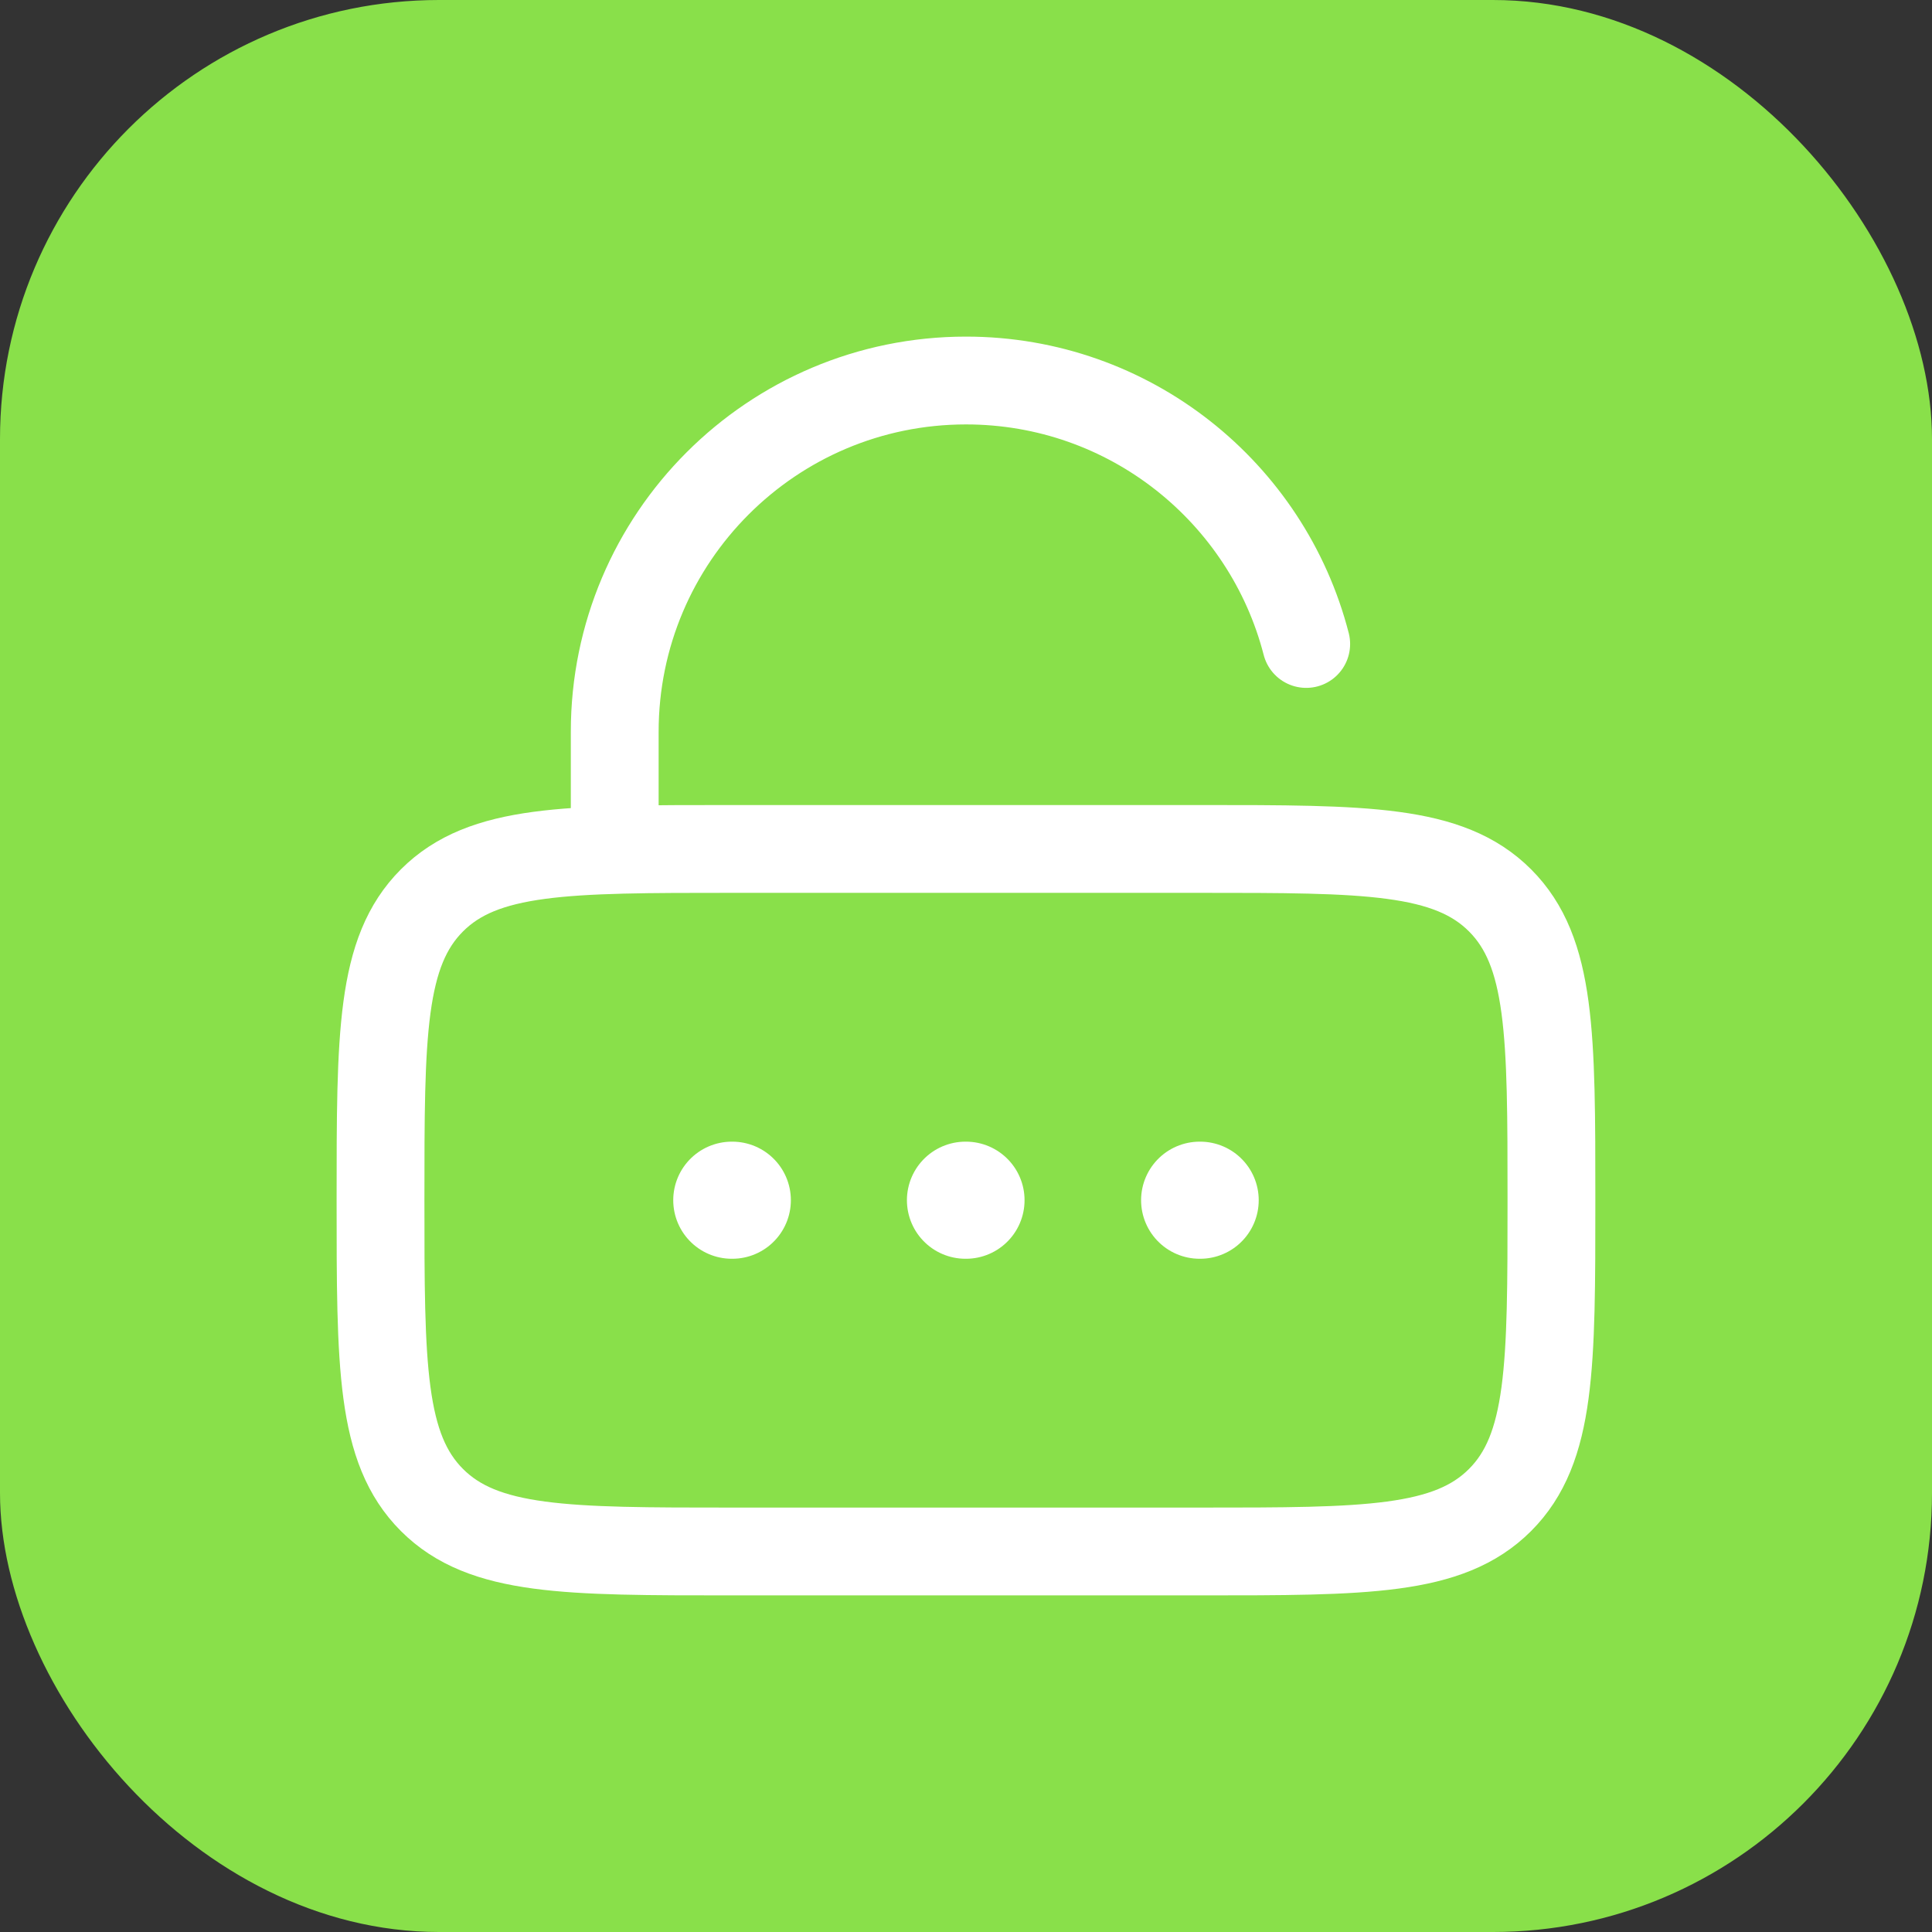
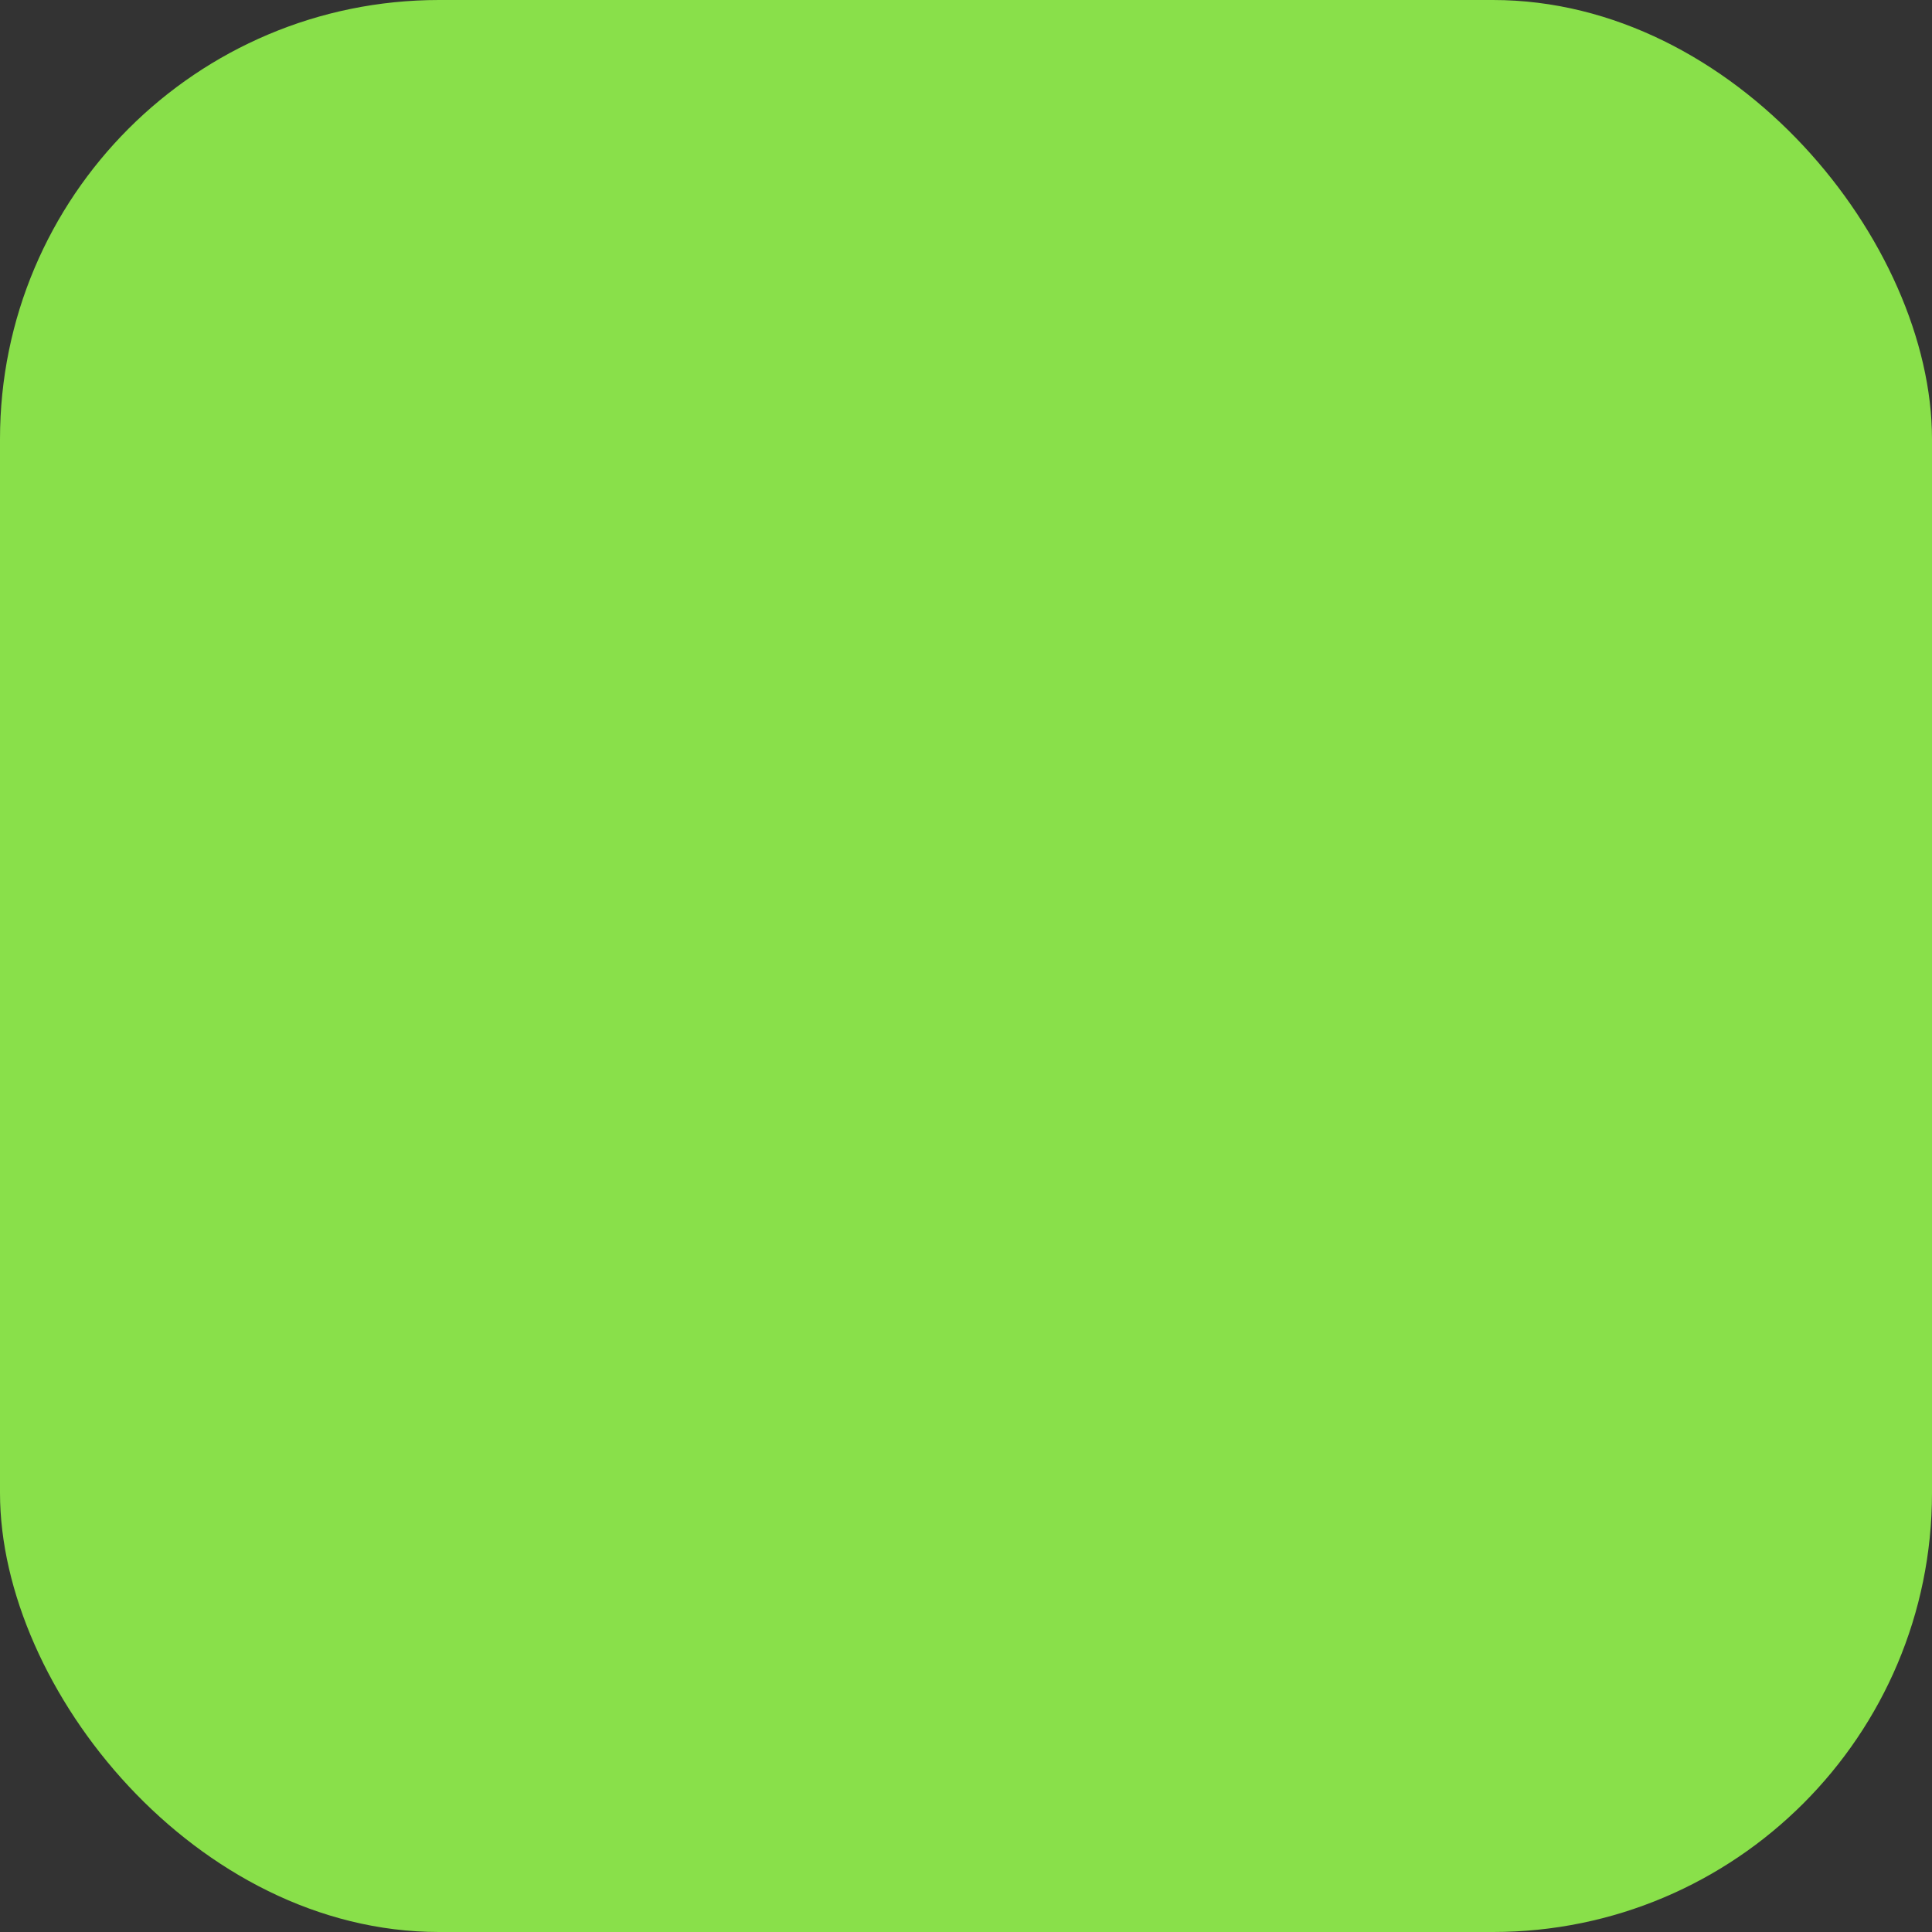
<svg xmlns="http://www.w3.org/2000/svg" fill="none" viewBox="0 0 44 44" height="44" width="44">
  <rect x="0" y="0" width="44" height="44" fill="#333333" stroke="none" />
  <rect fill="#89E04A" rx="10" height="44" width="44" y="-0" />
-   <path stroke-width="2" stroke="white" d="M8.666 27.334C8.666 23.562 8.666 21.677 9.838 20.505C11.01 19.334 12.895 19.334 16.666 19.334H27.333C31.104 19.334 32.99 19.334 34.162 20.505C35.333 21.677 35.333 23.562 35.333 27.334C35.333 31.105 35.333 32.99 34.162 34.162C32.99 35.334 31.104 35.334 27.333 35.334H16.666C12.895 35.334 11.01 35.334 9.838 34.162C8.666 32.99 8.666 31.105 8.666 27.334Z" />
-   <path stroke-linecap="round" stroke-width="2" stroke="white" d="M14 19.333V16.666C14 12.248 17.582 8.666 22 8.666C25.728 8.666 28.86 11.216 29.748 14.666" />
-   <path stroke-linejoin="round" stroke-linecap="round" stroke-width="2.667" stroke="white" d="M16.666 27.334H16.678M21.988 27.334H22M27.321 27.334H27.333" />
</svg>